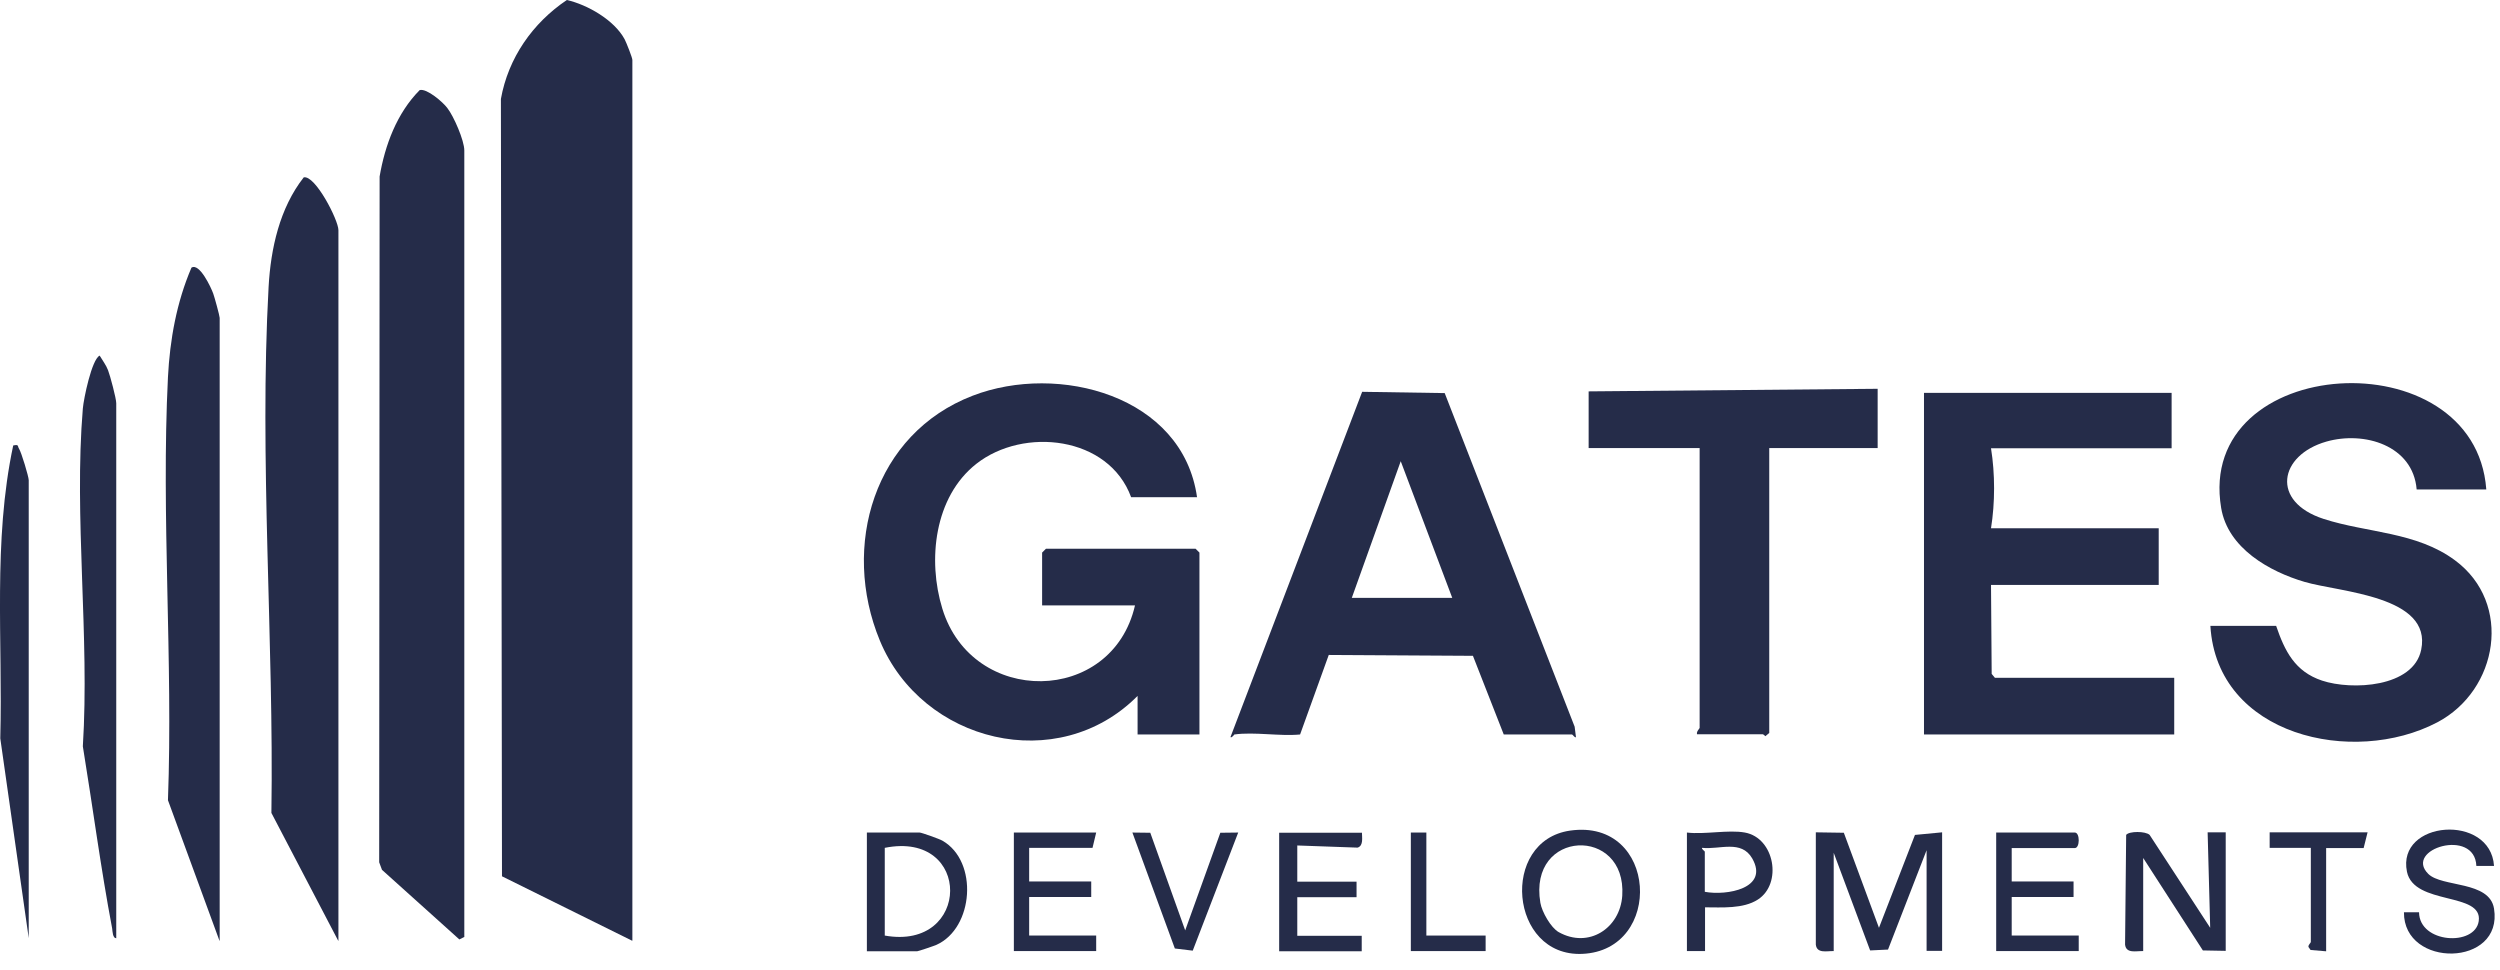
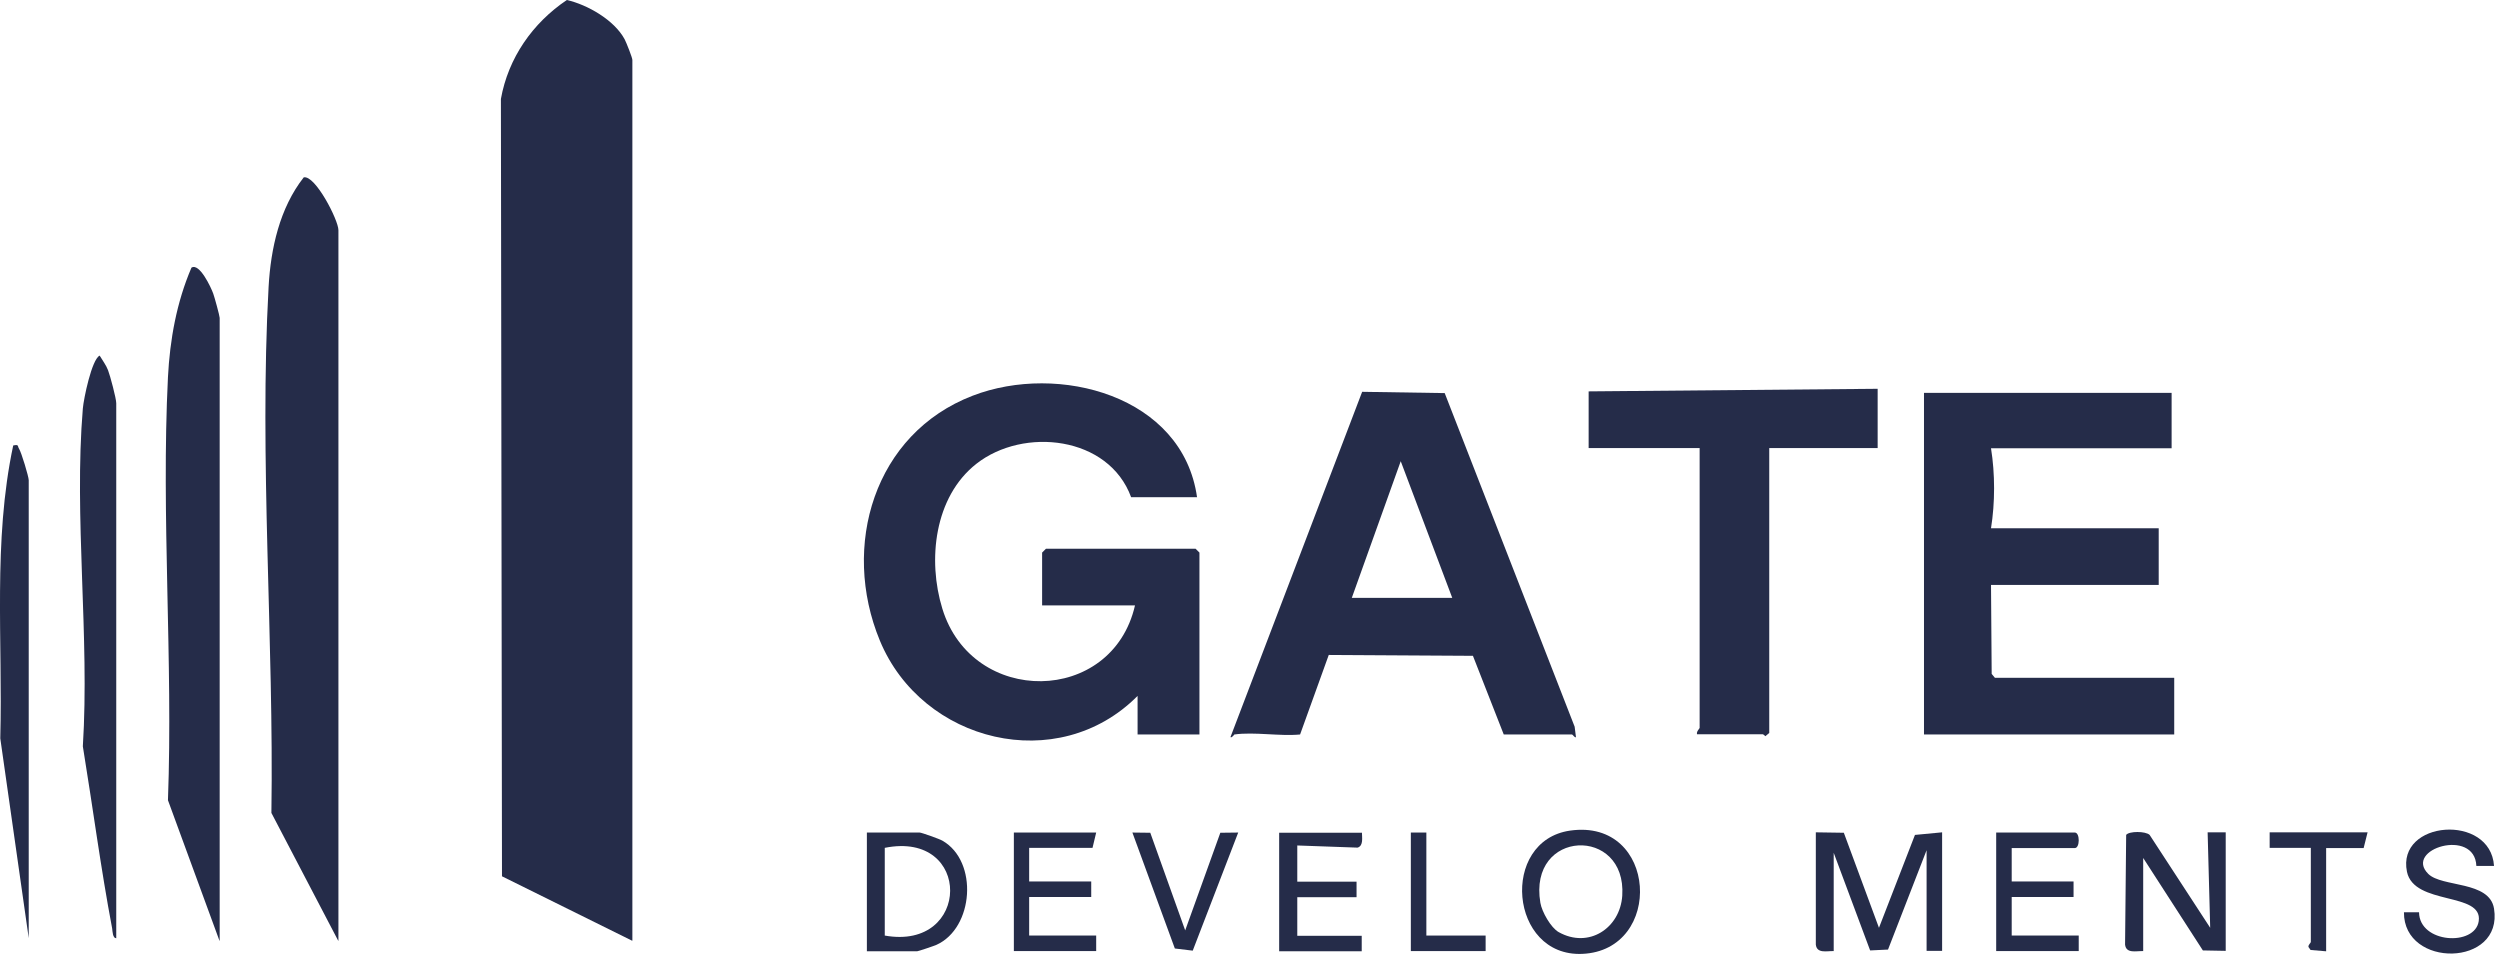
<svg xmlns="http://www.w3.org/2000/svg" width="116" height="45" viewBox="0 0 116 45" fill="none">
  <path d="M29.332 43.65L23.292 40.66L23.242 4.59C23.582 2.69 24.712 1.07 26.302 0C27.262 0.22 28.502 0.93 28.982 1.82C29.062 1.97 29.342 2.68 29.342 2.78V43.64L29.332 43.65Z" fill="#252C49" />
-   <path d="M21.554 43.47L21.314 43.59L17.724 40.36L17.594 40.01L17.614 8.19C17.864 6.73 18.414 5.25 19.474 4.18C19.804 4.09 20.554 4.74 20.754 5.01C21.054 5.39 21.544 6.52 21.544 6.98V43.48L21.554 43.47Z" fill="#252C49" />
  <path d="M55.534 23.07H52.484C51.444 20.23 47.494 19.8 45.304 21.52C43.344 23.06 43.034 26 43.724 28.24C45.114 32.79 51.604 32.72 52.664 28.09H48.354V25.64L48.534 25.46H55.474L55.654 25.64V34.08H52.784V32.29C49.094 36.01 42.784 34.46 40.824 29.72C39.014 25.34 40.554 20.12 45.134 18.36C49.104 16.83 54.884 18.35 55.544 23.08L55.534 23.07Z" fill="#252C49" />
-   <path d="M115.363 22.71H112.133C111.963 20.66 109.693 19.99 107.943 20.49C105.743 21.12 105.343 23.28 107.823 24.08C109.833 24.73 112.123 24.67 113.913 26C116.603 27.99 115.923 32.03 113.083 33.52C109.193 35.56 102.863 34.15 102.562 29.04H105.613C106.013 30.21 106.482 31.16 107.742 31.58C109.122 32.04 111.983 31.9 112.343 30.15C112.863 27.64 108.563 27.48 106.933 27C105.303 26.52 103.373 25.44 103.062 23.57C101.862 16.4 114.833 15.63 115.363 22.7V22.71Z" fill="#252C49" />
  <path d="M100.763 20.8H92.383C92.573 21.98 92.573 23.33 92.383 24.51H100.164V27.14H92.383L92.414 31.27L92.564 31.45H100.884V34.08H89.273V18.23H100.763V20.8Z" fill="#252C49" />
  <path d="M57.274 34.08C57.274 34.08 57.144 34.26 57.094 34.2L63.204 18.18L67.034 18.24L73.064 33.72L73.124 34.2C73.084 34.26 72.974 34.08 72.944 34.08H69.774L68.344 30.43L61.654 30.39L60.324 34.08C59.374 34.17 58.194 33.95 57.274 34.08ZM67.384 27.74L64.994 21.4L62.724 27.74H67.394H67.384Z" fill="#252C49" />
  <path d="M15.693 43.65L12.593 37.72C12.713 29.74 12.023 21.27 12.463 13.31C12.563 11.53 12.973 9.66 14.093 8.23C14.623 8.11 15.703 10.21 15.703 10.68V43.65H15.693Z" fill="#252C49" />
  <path d="M87.123 18.04V20.79H82.093V34.01L81.913 34.16C81.913 34.16 81.823 34.07 81.793 34.07H78.743C78.703 33.94 78.863 33.81 78.863 33.77V20.79H73.713V18.16L87.113 18.04H87.123Z" fill="#252C49" />
  <path d="M10.183 43.65L7.793 37.13C8.033 30.65 7.473 23.95 7.793 17.5C7.883 15.76 8.193 14.03 8.883 12.42C9.253 12.18 9.793 13.34 9.893 13.62C9.953 13.78 10.193 14.66 10.193 14.75V43.65H10.183Z" fill="#252C49" />
  <path d="M5.404 43.53C5.224 43.55 5.224 43.21 5.204 43.08C4.674 40.28 4.304 37.44 3.844 34.63C4.164 29.55 3.424 23.97 3.844 18.95C3.884 18.5 4.254 16.68 4.624 16.5C4.754 16.72 4.924 16.94 5.014 17.18C5.114 17.44 5.394 18.49 5.394 18.71V43.54L5.404 43.53Z" fill="#252C49" />
  <path d="M1.333 43.53L0.013 34.26C0.133 29.73 -0.337 25.13 0.613 20.67C0.893 20.61 0.803 20.7 0.883 20.82C0.993 20.99 1.333 22.12 1.333 22.28V43.52V43.53Z" fill="#252C49" />
  <path d="M85.094 44.13C84.774 44.12 84.304 44.26 84.254 43.83V38.62L85.554 38.64L87.184 43.05L88.854 38.74L90.114 38.62V44.12H89.394V39.45L87.604 44.06L86.774 44.1L85.084 39.57V44.12L85.094 44.13Z" fill="#252C49" />
  <path d="M99.444 44.13C99.124 44.12 98.653 44.26 98.603 43.83L98.654 38.74C98.784 38.56 99.553 38.56 99.743 38.74L102.553 43.05L102.434 38.62H103.273V44.12L102.213 44.1L99.444 39.81V44.12V44.13Z" fill="#252C49" />
  <path d="M40.223 44.13V38.63H42.673C42.753 38.63 43.603 38.93 43.733 39.01C45.403 39.97 45.183 43.06 43.453 43.84C43.343 43.89 42.603 44.14 42.553 44.14H40.223V44.13ZM41.053 43.41C45.063 44.13 45.133 38.52 41.053 39.34V43.41Z" fill="#252C49" />
  <path d="M72.853 38.54C76.923 37.96 77.223 44.1 73.413 44.26C70.033 44.4 69.583 39.01 72.853 38.54ZM72.323 43.25C73.713 44.03 75.173 43.07 75.273 41.56C75.483 38.32 70.893 38.47 71.473 41.89C71.543 42.31 71.963 43.05 72.323 43.25Z" fill="#252C49" />
  <path d="M63.194 38.63C63.194 38.86 63.273 39.24 62.993 39.33L60.194 39.23V40.91H62.944V41.63H60.194V43.42H63.184V44.14H59.353V38.64H63.184L63.194 38.63Z" fill="#252C49" />
  <path d="M115.723 40.18H114.903C114.833 38.39 111.513 39.4 112.673 40.55C113.313 41.18 115.513 40.86 115.723 42.16C116.163 44.88 111.523 44.94 111.543 42.33H112.243C112.263 43.78 114.843 43.92 115.013 42.74C115.213 41.37 112.013 42.03 111.683 40.45C111.193 38.06 115.563 37.73 115.723 40.18Z" fill="#252C49" />
  <path d="M50.863 38.63L50.693 39.34H47.753V40.9H50.633V41.62H47.753V43.41H50.863V44.13H47.043V38.63H50.863Z" fill="#252C49" />
  <path d="M93.343 39.34V40.9H96.213V41.62H93.343V43.41H96.453V44.13H92.623V38.63H96.273C96.513 38.63 96.513 39.35 96.273 39.35H93.343V39.34Z" fill="#252C49" />
-   <path d="M80.963 38.63C82.343 38.88 82.713 41 81.564 41.74C80.883 42.18 79.883 42.1 79.114 42.1V44.13H78.273V38.63C79.083 38.73 80.203 38.49 80.963 38.63ZM79.103 41.38C80.103 41.57 82.103 41.23 81.303 39.83C80.793 38.95 79.793 39.43 78.983 39.34C78.923 39.38 79.103 39.49 79.103 39.52V41.37V41.38Z" fill="#252C49" />
  <path d="M53.373 38.64L54.993 43.17L56.623 38.64L57.453 38.63L55.343 44.11L54.513 44.01L52.543 38.63L53.373 38.64Z" fill="#252C49" />
  <path d="M109.853 38.63L109.673 39.35H107.933V44.14L107.212 44.08L107.113 43.94C107.093 43.84 107.222 43.75 107.222 43.71V39.34H105.312V38.62H109.863L109.853 38.63Z" fill="#252C49" />
  <path d="M66.183 38.63V43.41H68.933V44.13H65.463V38.63H66.183Z" fill="#252C49" />
</svg>